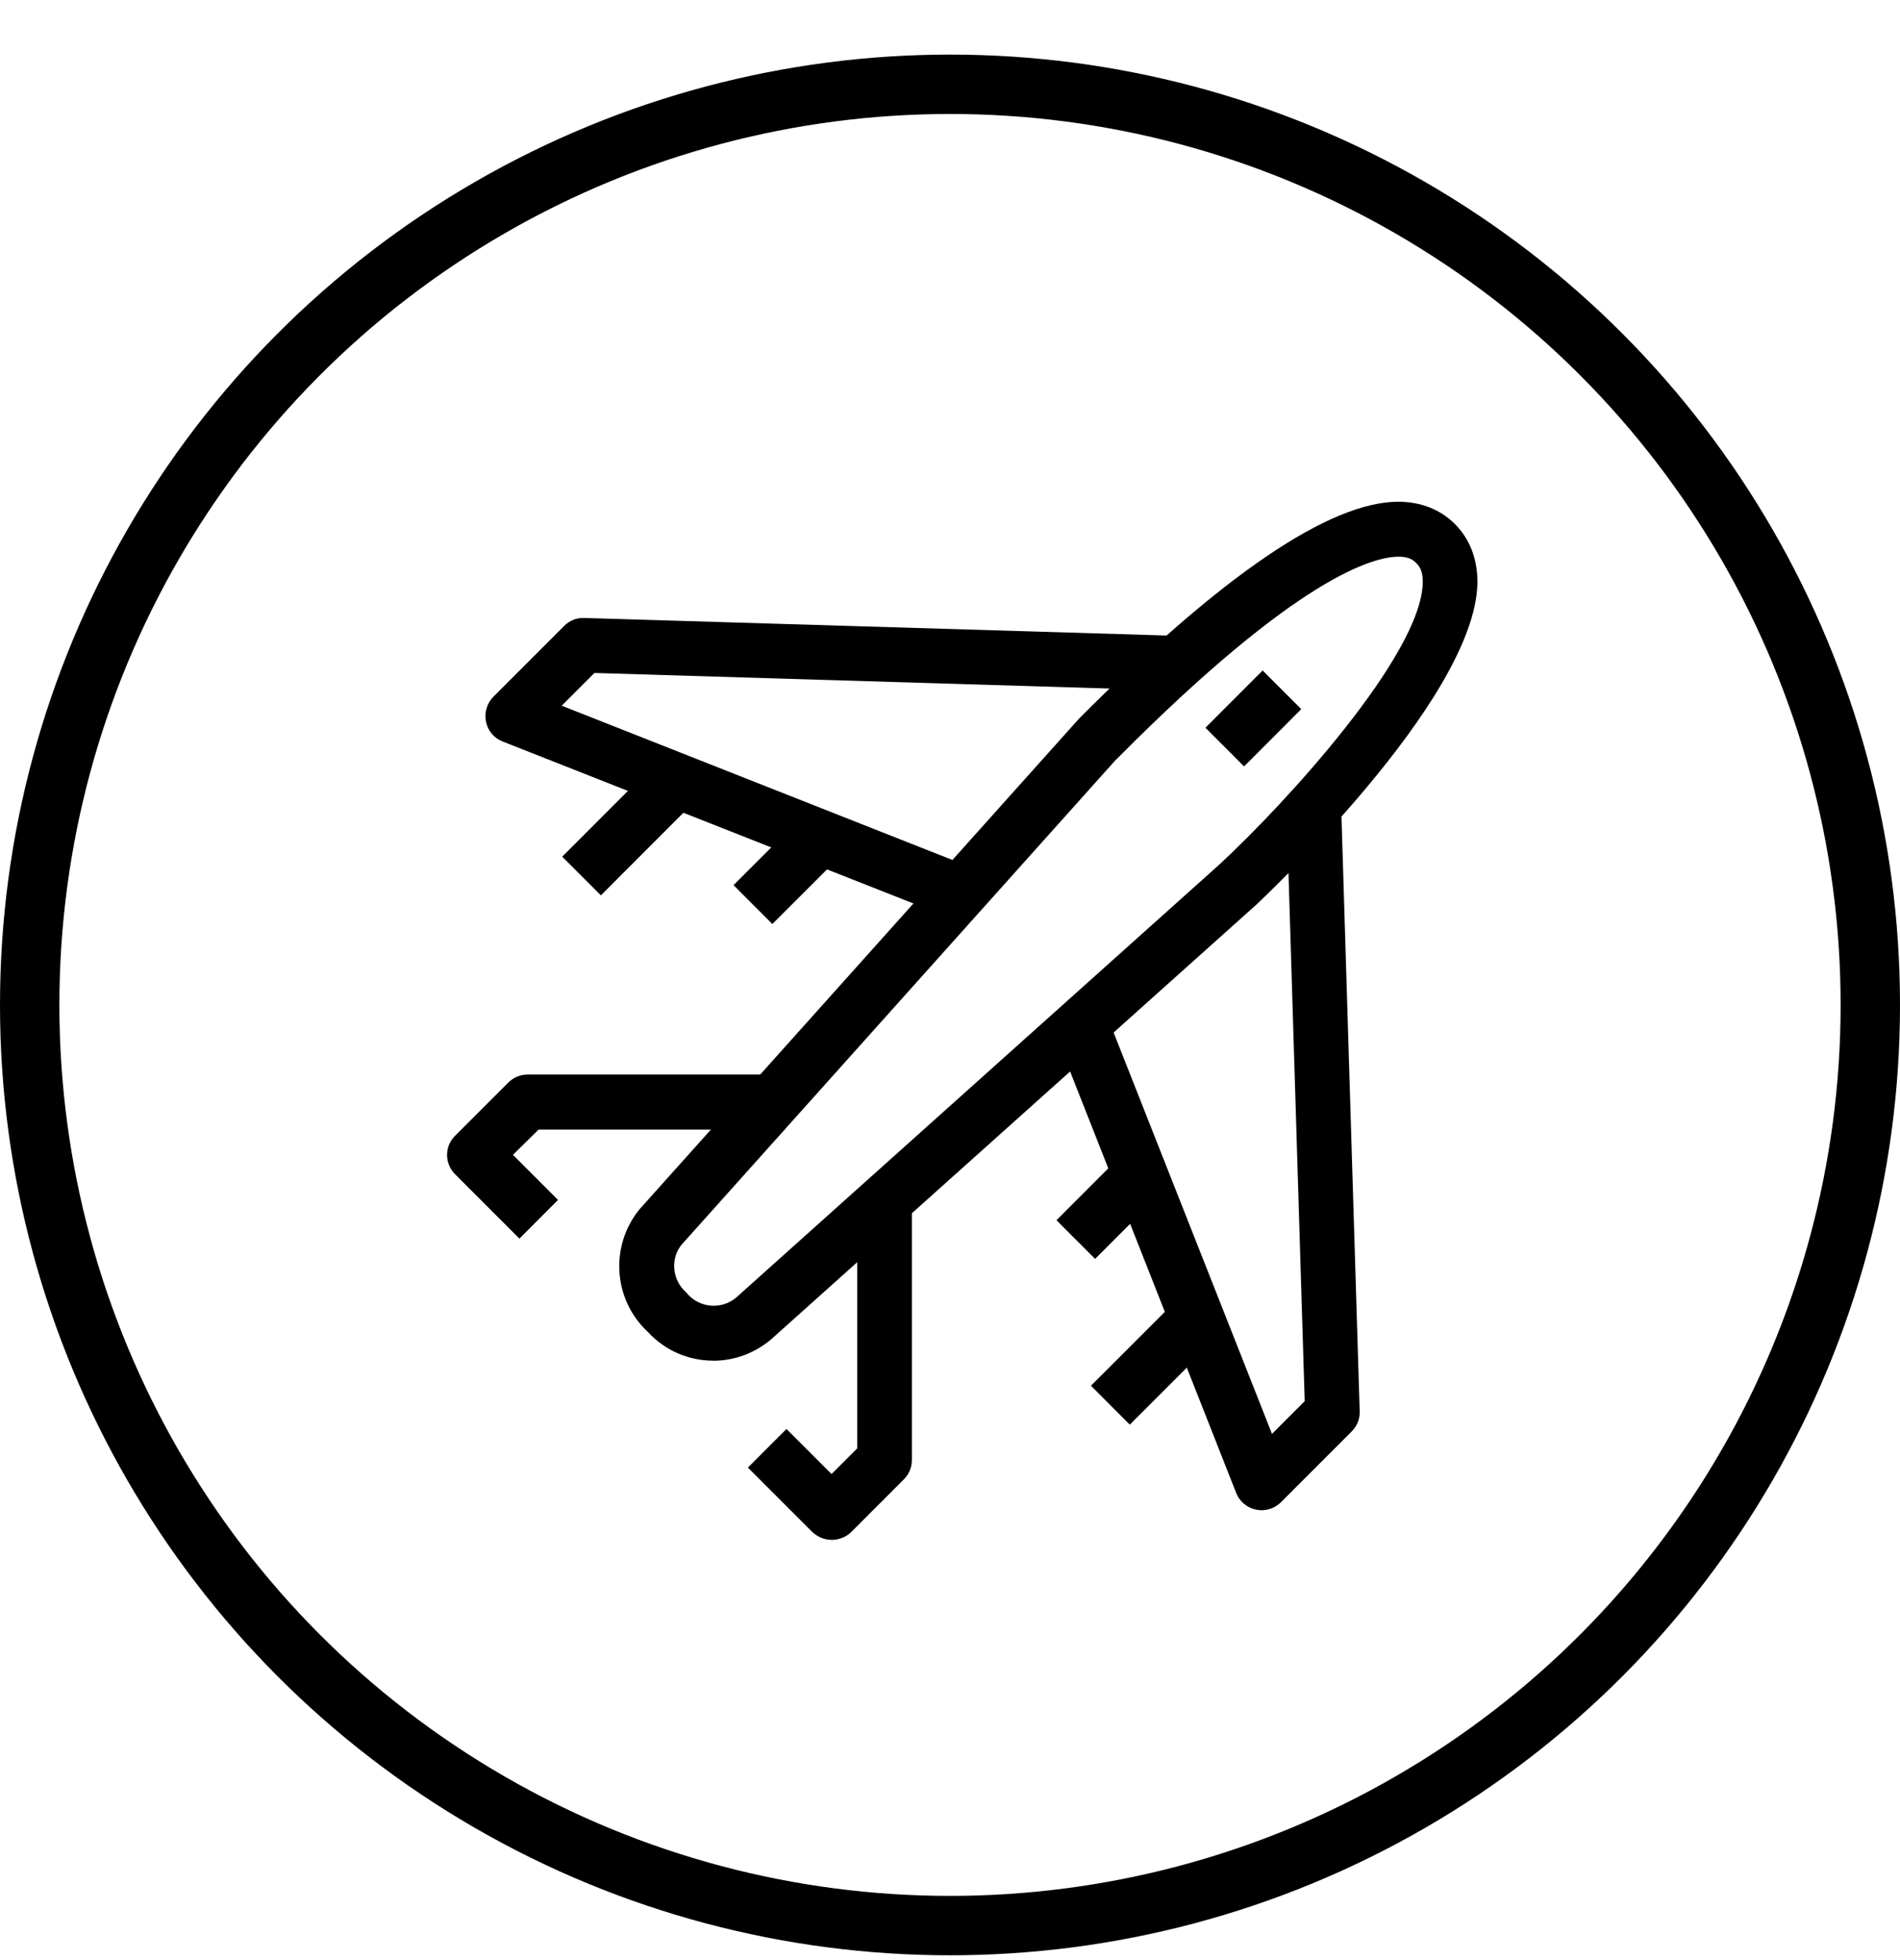
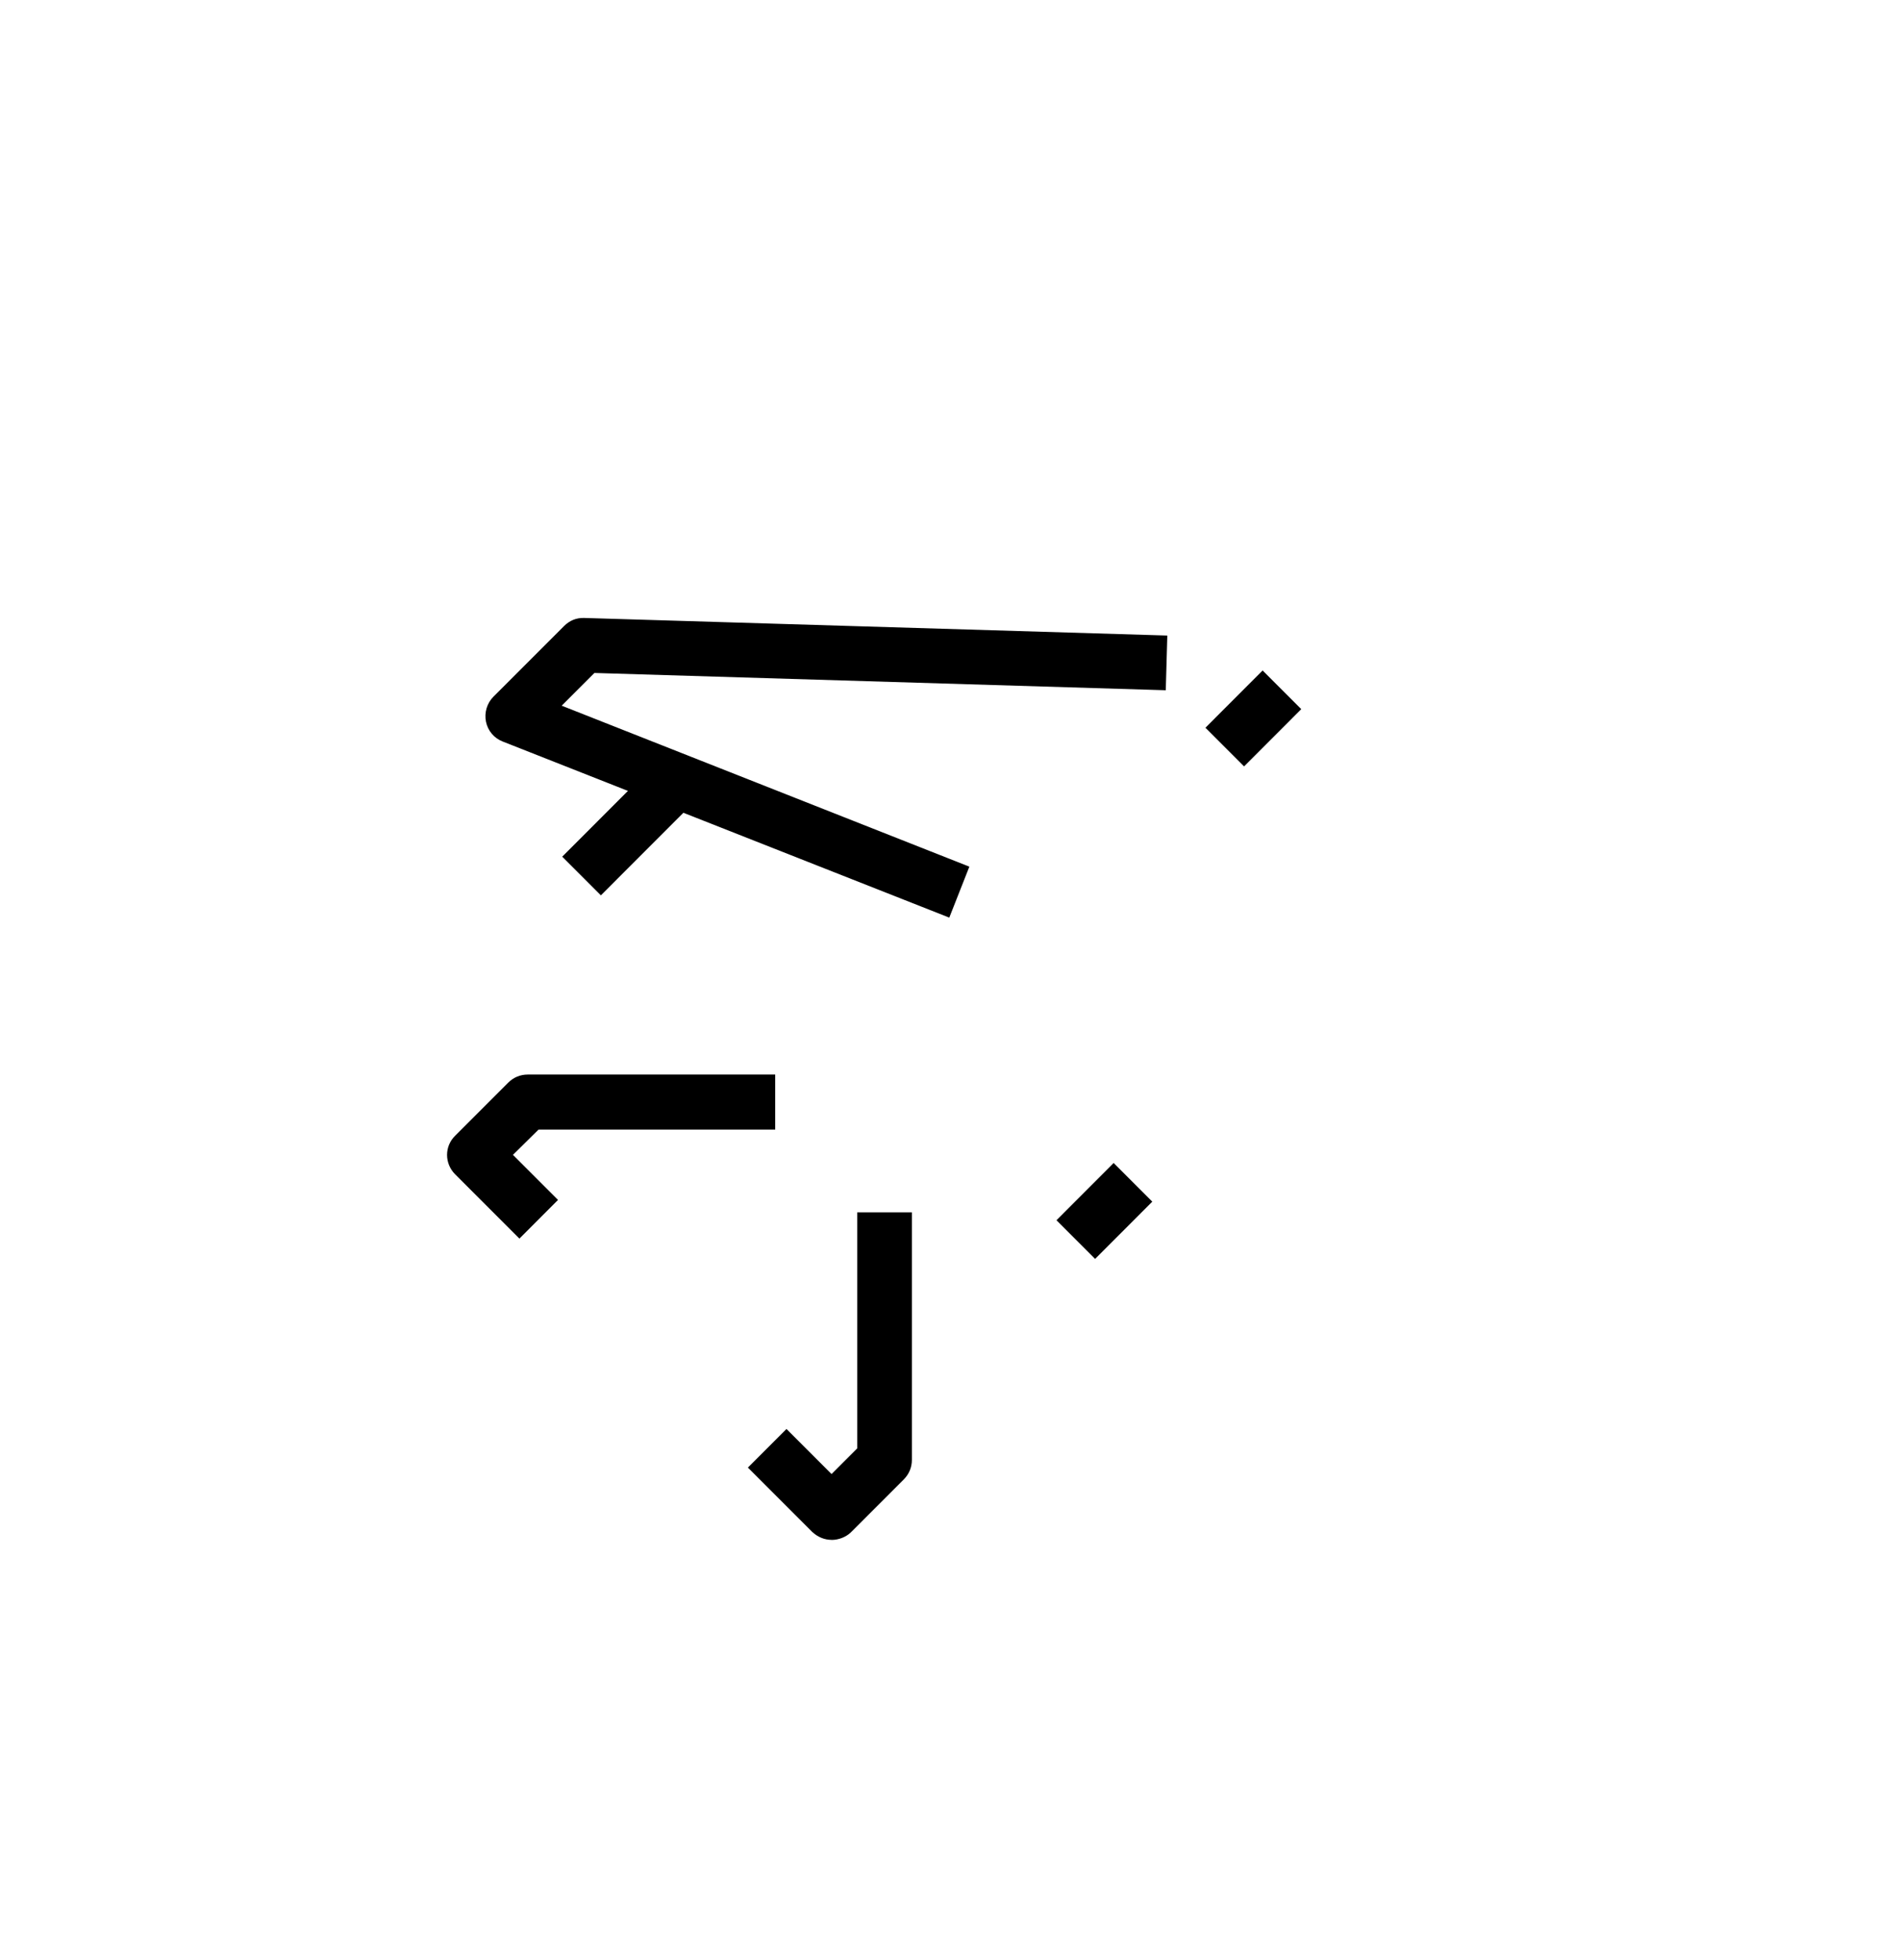
<svg xmlns="http://www.w3.org/2000/svg" fill="none" height="33" viewBox="0 0 32 33" width="32">
  <g fill="#000">
-     <path d="m12.014 22.908c-.406 0-.806-.161-1.103-.484-.583-.541-.645-1.446-.14-2.065l7.402-8.26c2.408-2.419 4.218-3.646 5.373-3.652.38 0 .713.13.957.375.255.255.385.598.38.999-.042 1.982-3.688 5.373-3.724 5.41l-8.167 7.314c-.286.244-.635.364-.978.364zm11.537-13.535c-.411 0-1.685.328-4.718 3.381l-.062.062-7.293 8.141c-.187.229-.161.588.073.796.01.01.021.021.031.036.213.234.567.26.811.062l8.146-7.298c1.103-1.02 3.402-3.527 3.423-4.744.005-.192-.057-.281-.109-.328-.047-.052-.125-.109-.302-.109z" />
    <path d="m15.988 15.449-7.522-2.965c-.146-.057-.25-.182-.281-.333-.031-.151.016-.312.125-.421l1.191-1.191c.088-.088.203-.14.338-.135l9.821.296-.026.921-9.623-.291-.551.551 6.866 2.71z" />
    <path d="m11.153 12.738-1.684 1.685.651.651 1.684-1.685z" />
-     <path d="m13.318 13.939-.964.963.654.655.964-.963z" />
-     <path d="m21.247 25.426c-.031 0-.062-.005-.094-.01-.151-.031-.281-.141-.333-.281l-2.965-7.522.858-.338 2.71 6.866.551-.551-.307-9.987.921-.026.312 10.185c.005.13-.047.25-.135.338l-1.191 1.191c-.088.088-.208.135-.328.135z" />
-     <path d="m19.82 21.885-1.446 1.445.654.655 1.446-1.445z" />
    <path d="m18.756 19.58-.963.964.651.651.963-.964z" />
    <path d="m21.265 11.288-.963.964.651.651.963-.964z" />
    <path d="m8.748 20.853-1.082-1.082c-.182-.182-.182-.473 0-.65l.895-.895c.088-.088.203-.135.328-.135h4.167v.926h-3.985l-.432.426.759.759z" />
    <path d="m14.006 25.925c-.12 0-.234-.047-.328-.135l-1.082-1.082.65-.65.759.759.432-.432v-3.974h.921v4.167c0 .125-.047.239-.135.328l-.895.895c-.083.078-.203.125-.323.125z" />
  </g>
-   <circle cx="16" cy="16.919" r="15.5" stroke="#000" />
</svg>